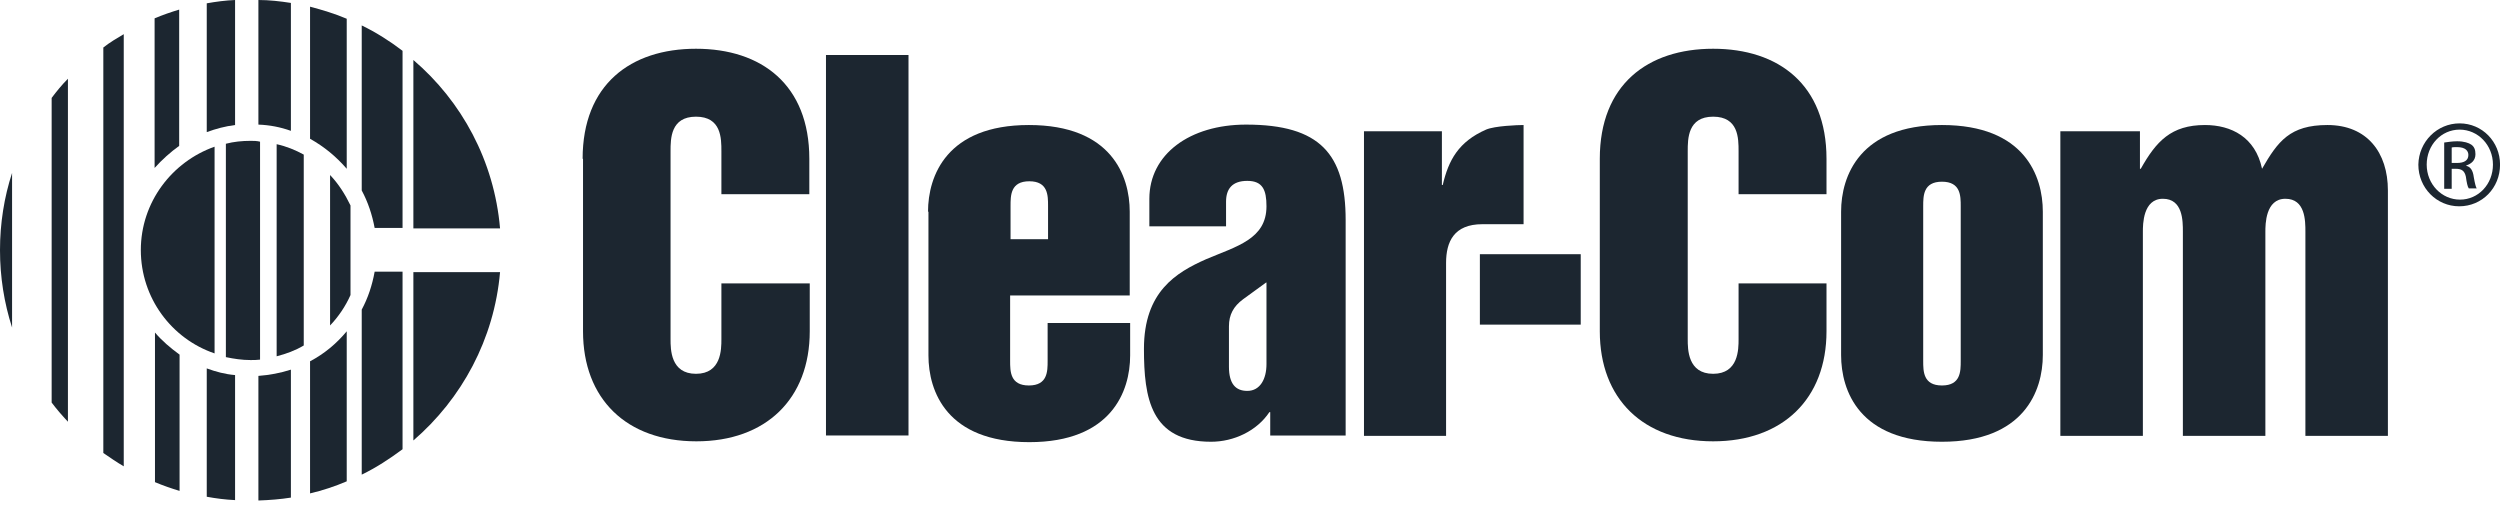
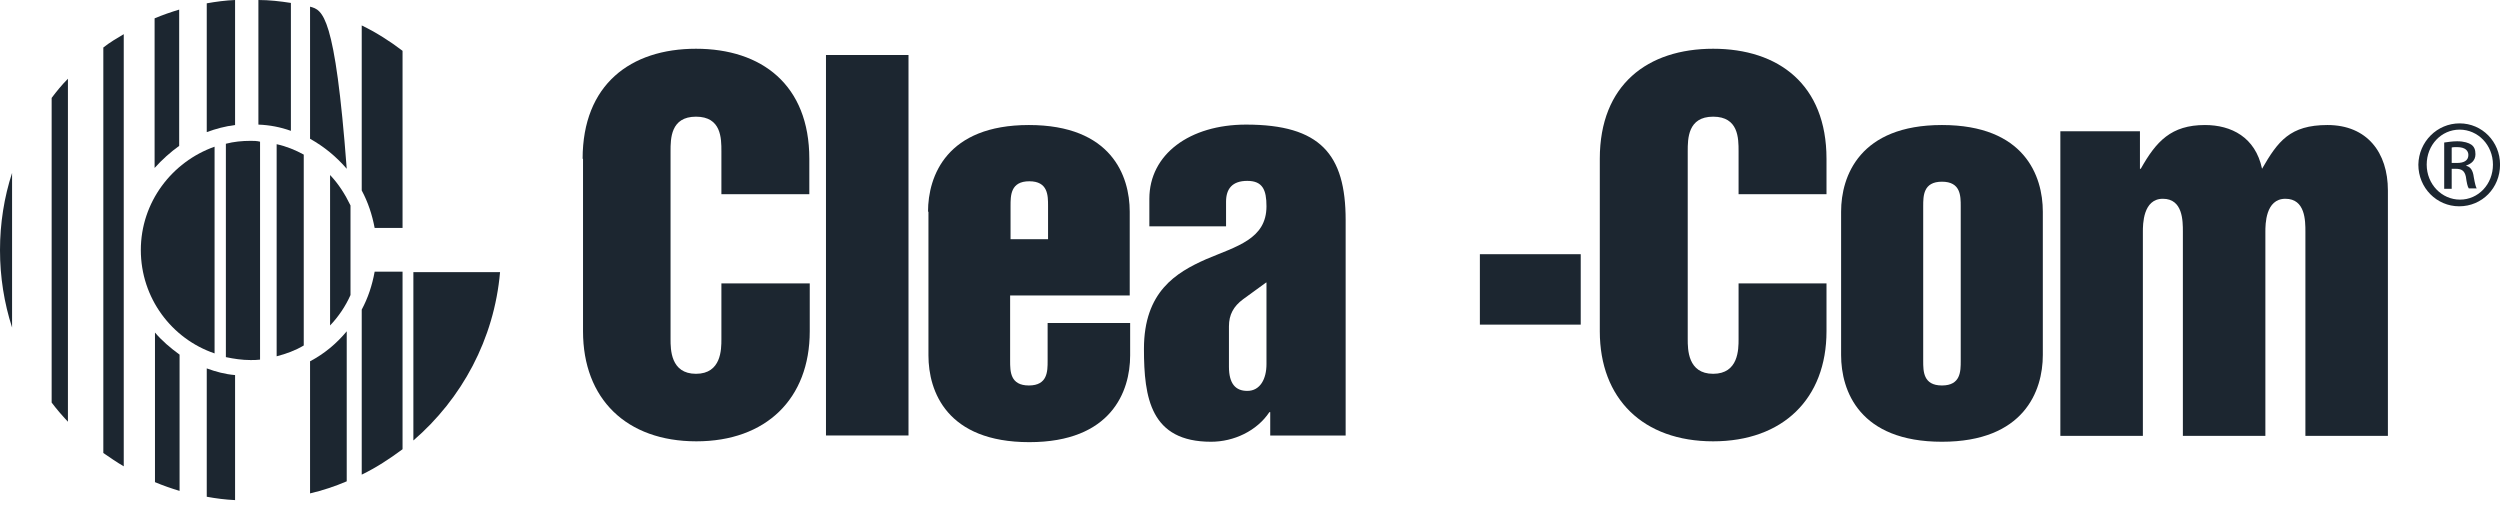
<svg xmlns="http://www.w3.org/2000/svg" width="100" height="21" viewBox="0 0 100 21" fill="none">
  <path d="M0 10.002C0 11.085 0.167 12.119 0.483 13.102V6.918C0.167 7.885 0 8.935 0 10.002Z" fill="#1C2630" />
  <path d="M2.066 3.917V16.103C2.266 16.369 2.483 16.619 2.717 16.869V3.15C2.483 3.384 2.266 3.65 2.066 3.917Z" fill="#1C2630" />
  <path d="M4.133 1.901V18.12C4.4 18.303 4.666 18.487 4.95 18.653V1.367C4.666 1.534 4.383 1.701 4.133 1.901Z" fill="#1C2630" />
  <path d="M7.167 5.835V0.384C6.834 0.484 6.5 0.6 6.184 0.734V6.718C6.484 6.385 6.817 6.085 7.167 5.835Z" fill="#1C2630" />
  <path d="M6.199 13.302V19.286C6.516 19.419 6.849 19.536 7.183 19.636V14.185C6.816 13.918 6.483 13.635 6.199 13.302Z" fill="#1C2630" />
  <path d="M8.27 14.736V19.87C8.636 19.937 9.02 19.987 9.403 20.004V15.003C9.003 14.97 8.636 14.87 8.27 14.736Z" fill="#1C2630" />
  <path d="M9.403 5.001V0C9.02 0.017 8.636 0.067 8.27 0.133V5.284C8.636 5.151 9.003 5.051 9.403 5.001Z" fill="#1C2630" />
  <path d="M11.636 5.234V0.117C11.203 0.05 10.769 0 10.336 0V4.984C10.786 5.001 11.219 5.084 11.636 5.234Z" fill="#1C2630" />
-   <path d="M10.336 15.036V20.02C10.786 20.004 11.219 19.97 11.636 19.904V14.786C11.219 14.919 10.786 15.003 10.336 15.036Z" fill="#1C2630" />
  <path d="M12.402 14.452V19.736C12.902 19.62 13.402 19.453 13.869 19.253V13.252C13.453 13.752 12.969 14.152 12.402 14.452Z" fill="#1C2630" />
-   <path d="M13.869 6.751V0.75C13.402 0.55 12.902 0.4 12.402 0.267V5.551C12.969 5.868 13.453 6.268 13.869 6.751Z" fill="#1C2630" />
+   <path d="M13.869 6.751C13.402 0.55 12.902 0.4 12.402 0.267V5.551C12.969 5.868 13.453 6.268 13.869 6.751Z" fill="#1C2630" />
  <path d="M16.102 2.033C15.602 1.65 15.052 1.3 14.469 1.017V7.618C14.719 8.084 14.886 8.585 14.986 9.118H16.102V2.033Z" fill="#1C2630" />
  <path d="M14.469 12.385V18.986C15.052 18.703 15.586 18.353 16.102 17.969V10.868H14.986C14.886 11.418 14.719 11.918 14.469 12.385Z" fill="#1C2630" />
  <path d="M16.535 17.619C18.469 15.952 19.769 13.569 20.002 10.885H16.535V17.619Z" fill="#1C2630" />
-   <path d="M16.535 2.4V9.135H20.002C19.769 6.434 18.469 4.051 16.535 2.4Z" fill="#1C2630" />
  <path d="M13.203 7.001V13.019C13.537 12.669 13.82 12.252 14.02 11.802V8.218C13.803 7.768 13.537 7.351 13.203 7.001Z" fill="#1C2630" />
  <path d="M11.066 5.768V14.252C11.45 14.152 11.816 14.019 12.15 13.819V6.184C11.816 6.001 11.45 5.851 11.066 5.768Z" fill="#1C2630" />
  <path d="M10.019 5.634C9.685 5.634 9.352 5.667 9.035 5.75V14.285C9.352 14.352 9.685 14.402 10.019 14.402C10.152 14.402 10.269 14.402 10.402 14.385V5.667C10.269 5.634 10.152 5.634 10.019 5.634Z" fill="#1C2630" />
  <path d="M5.633 10.002C5.633 11.919 6.866 13.553 8.583 14.136V5.868C6.883 6.468 5.633 8.085 5.633 10.002Z" fill="#1C2630" />
  <path d="M23.305 6.351C23.305 3.384 25.222 1.95 27.839 1.95C30.456 1.95 32.373 3.384 32.373 6.351V7.768H28.856V6.051C28.856 5.534 28.856 4.667 27.839 4.667C26.822 4.667 26.822 5.551 26.822 6.051V13.569C26.822 13.969 26.822 14.952 27.839 14.952C28.856 14.952 28.856 13.969 28.856 13.569V11.335H32.39V13.252C32.39 15.953 30.639 17.653 27.855 17.653C25.055 17.653 23.321 15.953 23.321 13.252V6.351H23.305Z" fill="#1C2630" />
  <path d="M36.34 2.2H33.039V17.419H36.34V2.2Z" fill="#1C2630" />
  <path d="M37.121 8.468C37.121 7.035 37.871 5.001 41.155 5.001C44.456 5.001 45.189 7.035 45.189 8.468V11.819H40.405V14.436C40.405 14.853 40.405 15.419 41.155 15.419C41.905 15.419 41.905 14.853 41.905 14.436V12.919H45.206V14.219C45.206 15.653 44.456 17.686 41.172 17.686C37.871 17.686 37.138 15.653 37.138 14.219V8.468H37.121ZM40.422 9.568H41.922V8.235C41.922 7.818 41.922 7.251 41.172 7.251C40.422 7.251 40.422 7.818 40.422 8.235V9.568Z" fill="#1C2630" />
  <path d="M53.826 17.42H50.809V16.486H50.775C50.275 17.236 49.358 17.67 48.442 17.67C46.025 17.67 45.758 15.92 45.758 13.953C45.758 11.669 47.041 10.902 48.242 10.369C49.458 9.852 50.659 9.568 50.659 8.252C50.659 7.601 50.509 7.235 49.892 7.235C49.292 7.235 49.042 7.551 49.042 8.068V9.052H45.974V7.952C45.974 6.168 47.592 4.984 49.842 4.984C52.809 4.984 53.826 6.168 53.826 8.802V17.42ZM50.642 11.302L49.725 11.969C49.342 12.252 49.158 12.586 49.158 13.052V14.669C49.158 15.353 49.425 15.636 49.892 15.636C50.409 15.636 50.659 15.153 50.659 14.569V11.302H50.642Z" fill="#1C2630" />
  <path d="M63.992 6.351C63.992 3.384 65.909 1.95 68.526 1.95C71.143 1.95 73.06 3.384 73.06 6.351V7.768H69.543V6.051C69.543 5.534 69.543 4.667 68.526 4.667C67.509 4.667 67.509 5.551 67.509 6.051V13.569C67.509 13.969 67.509 14.952 68.526 14.952C69.543 14.952 69.543 13.969 69.543 13.569V11.335H73.06V13.252C73.06 15.953 71.31 17.653 68.526 17.653C65.726 17.653 63.992 15.953 63.992 13.252V6.351Z" fill="#1C2630" />
  <path d="M73.644 8.468C73.644 7.035 74.395 5.001 77.678 5.001C80.979 5.001 81.713 7.035 81.713 8.468V14.203C81.713 15.636 80.962 17.67 77.678 17.67C74.378 17.67 73.644 15.636 73.644 14.203V8.468ZM76.928 14.436C76.928 14.853 76.928 15.419 77.678 15.419C78.429 15.419 78.429 14.853 78.429 14.436V8.252C78.429 7.835 78.429 7.268 77.678 7.268C76.928 7.268 76.928 7.835 76.928 8.252V14.436Z" fill="#1C2630" />
  <path d="M82.414 5.251H85.598V6.751H85.631C86.248 5.651 86.848 5.001 88.198 5.001C89.249 5.001 90.215 5.484 90.482 6.751C91.115 5.651 91.599 5.001 93.099 5.001C94.683 5.001 95.516 6.101 95.516 7.618V17.436H92.216V9.268C92.216 8.835 92.216 7.951 91.416 7.951C90.615 7.951 90.615 8.985 90.615 9.268V17.436H87.315V9.268C87.315 8.835 87.315 7.951 86.515 7.951C85.715 7.951 85.715 8.985 85.715 9.268V17.436H82.414V5.251Z" fill="#1C2630" />
-   <path d="M54.559 5.251H57.676V7.401H57.709C57.943 6.401 58.343 5.668 59.443 5.184C59.793 5.034 60.71 5.001 60.943 5.001V8.968H59.293C58.159 8.968 57.843 9.668 57.843 10.519V17.436H54.559V5.251Z" fill="#1C2630" />
  <path d="M63.229 10.168H59.195V12.985H63.229V10.168Z" fill="#1C2630" />
  <path d="M98.385 4.935C99.285 4.935 100.002 5.668 100.002 6.585C100.002 7.518 99.285 8.252 98.368 8.252C97.468 8.252 96.734 7.518 96.734 6.585C96.751 5.668 97.484 4.935 98.385 4.935ZM98.385 5.185C97.651 5.185 97.068 5.801 97.068 6.585C97.068 7.368 97.668 7.985 98.401 7.985C99.135 7.985 99.718 7.368 99.718 6.585C99.718 5.801 99.118 5.185 98.385 5.185ZM98.068 7.552H97.768V5.701C97.918 5.685 98.068 5.651 98.285 5.651C98.568 5.651 98.751 5.718 98.851 5.785C98.968 5.868 99.018 5.985 99.018 6.168C99.018 6.418 98.851 6.552 98.651 6.618V6.635C98.818 6.668 98.918 6.818 98.951 7.085C99.001 7.368 99.035 7.485 99.068 7.535H98.751C98.701 7.468 98.668 7.302 98.635 7.068C98.585 6.835 98.468 6.752 98.235 6.752H98.068V7.552ZM98.068 6.518H98.285C98.535 6.518 98.735 6.435 98.735 6.201C98.735 6.035 98.618 5.885 98.285 5.885C98.185 5.885 98.118 5.885 98.068 5.901V6.518Z" fill="#1C2630" />
</svg>